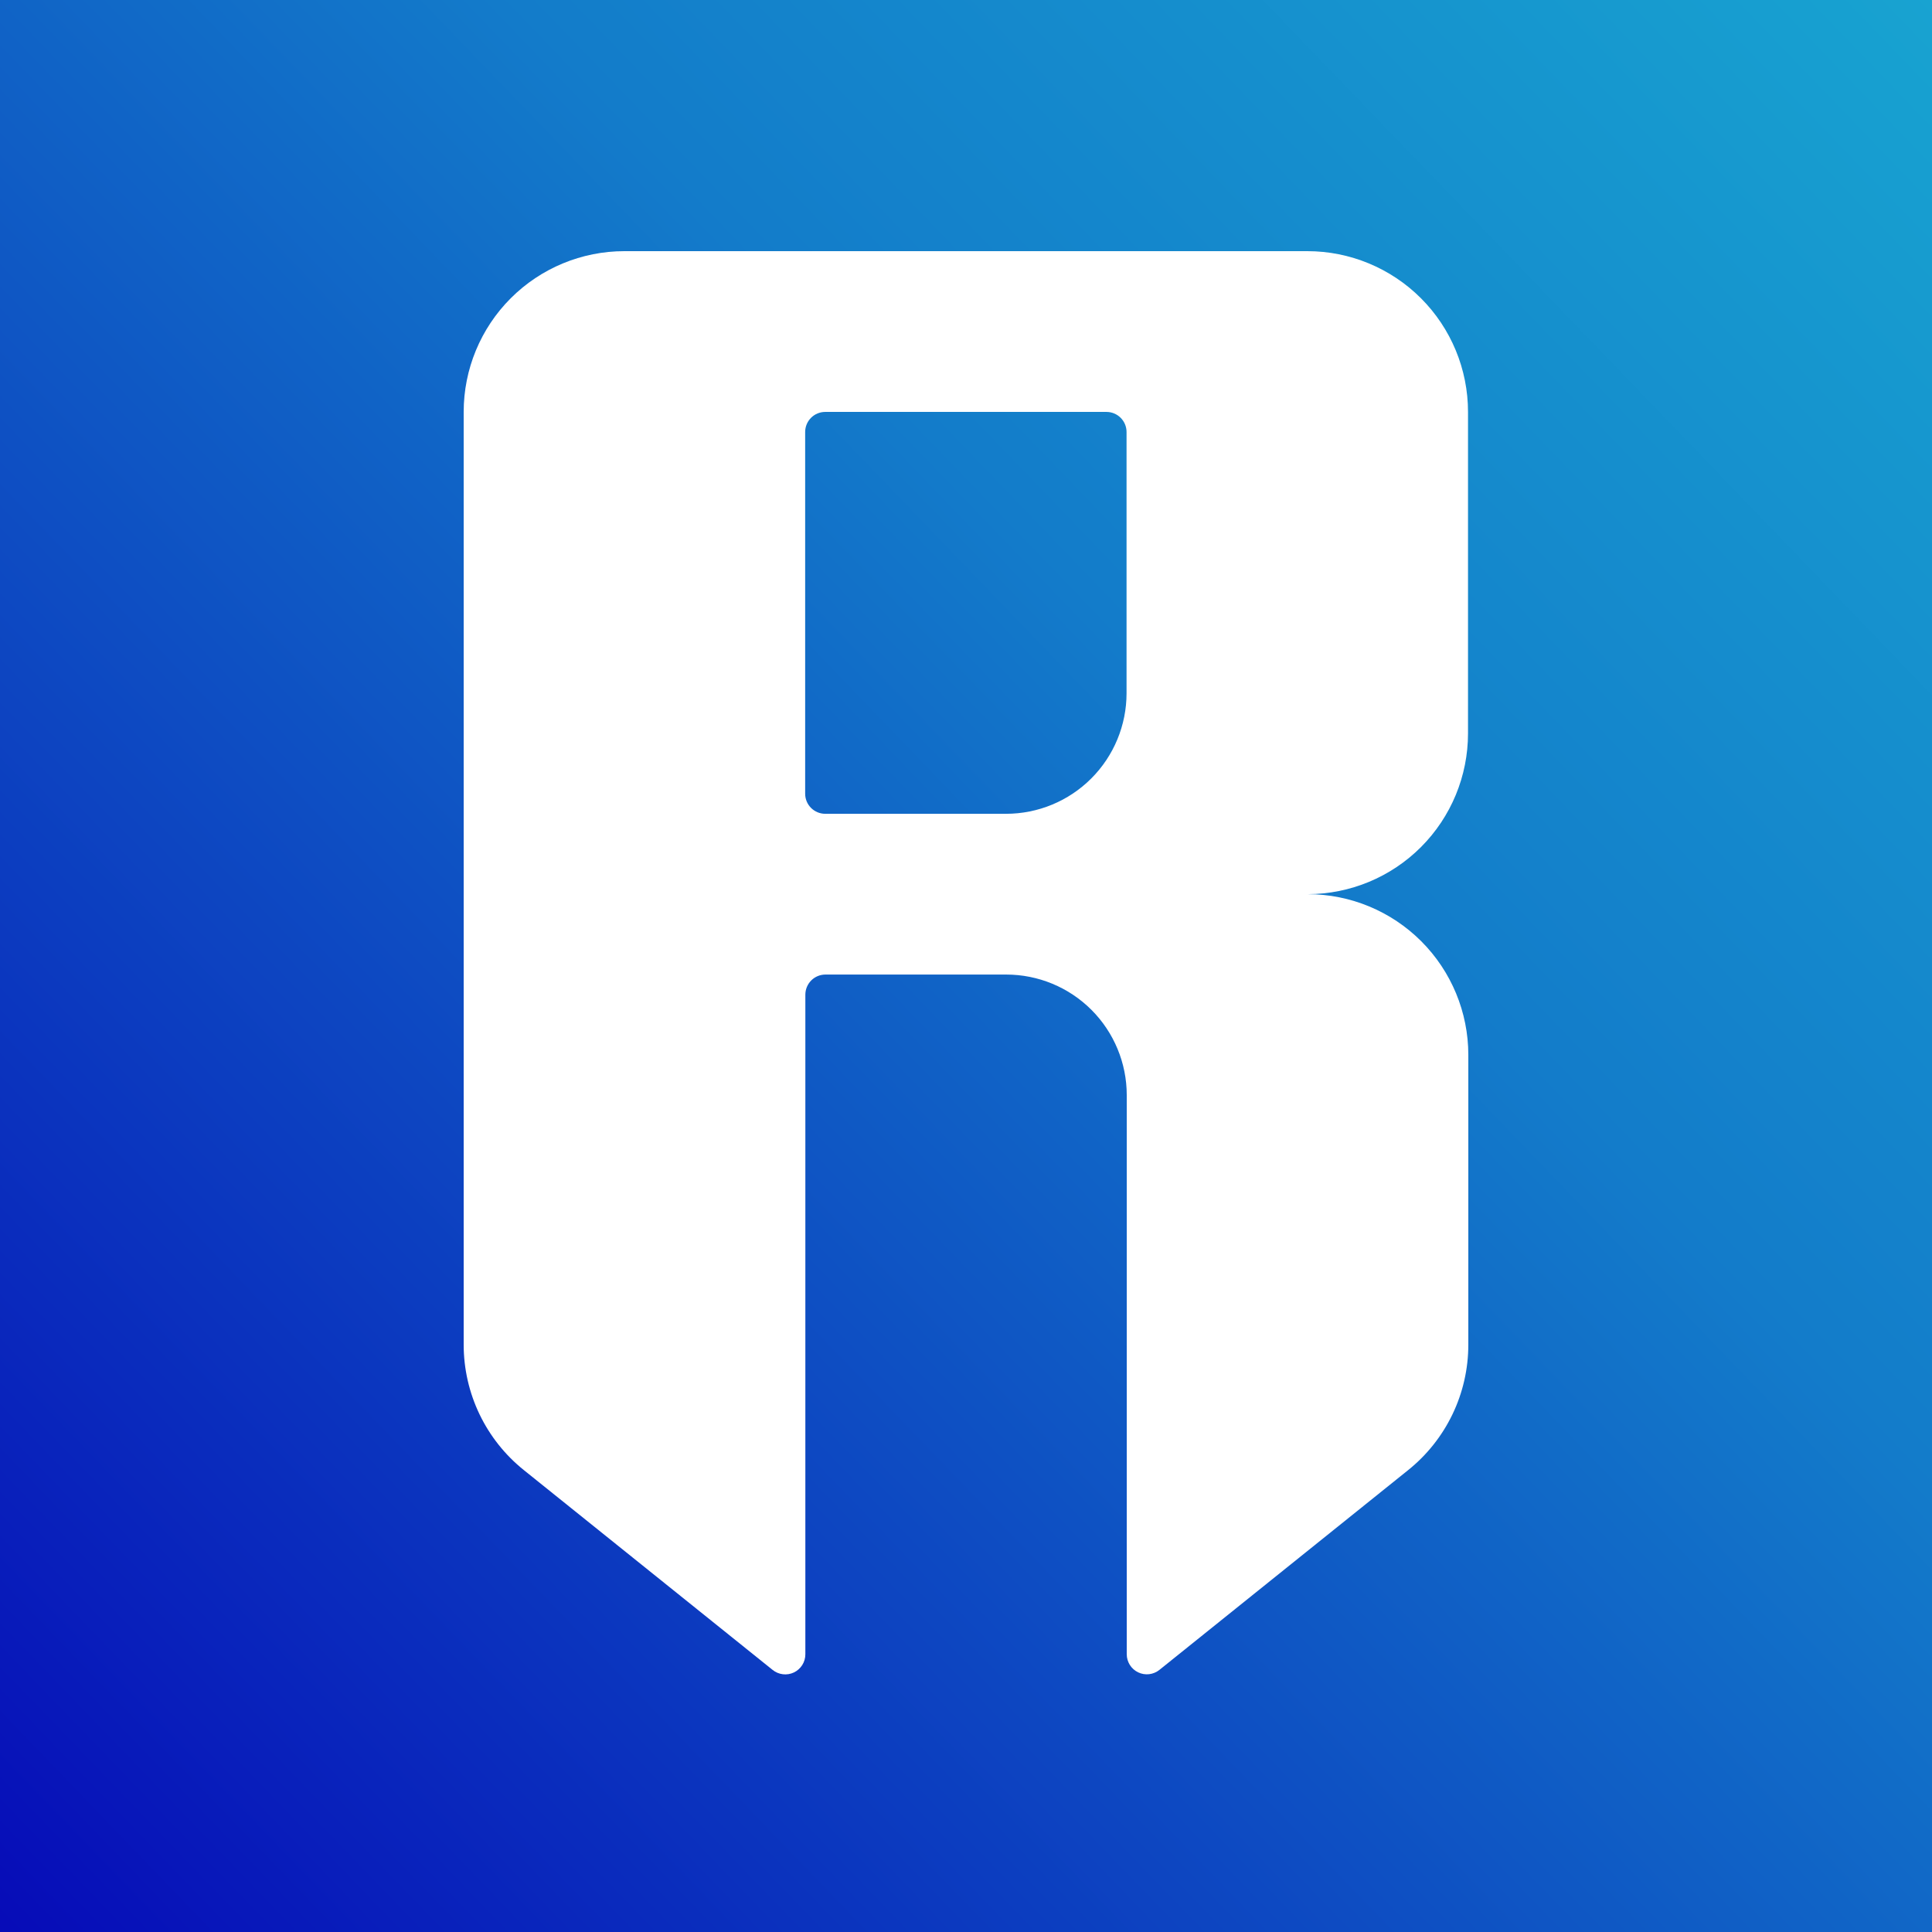
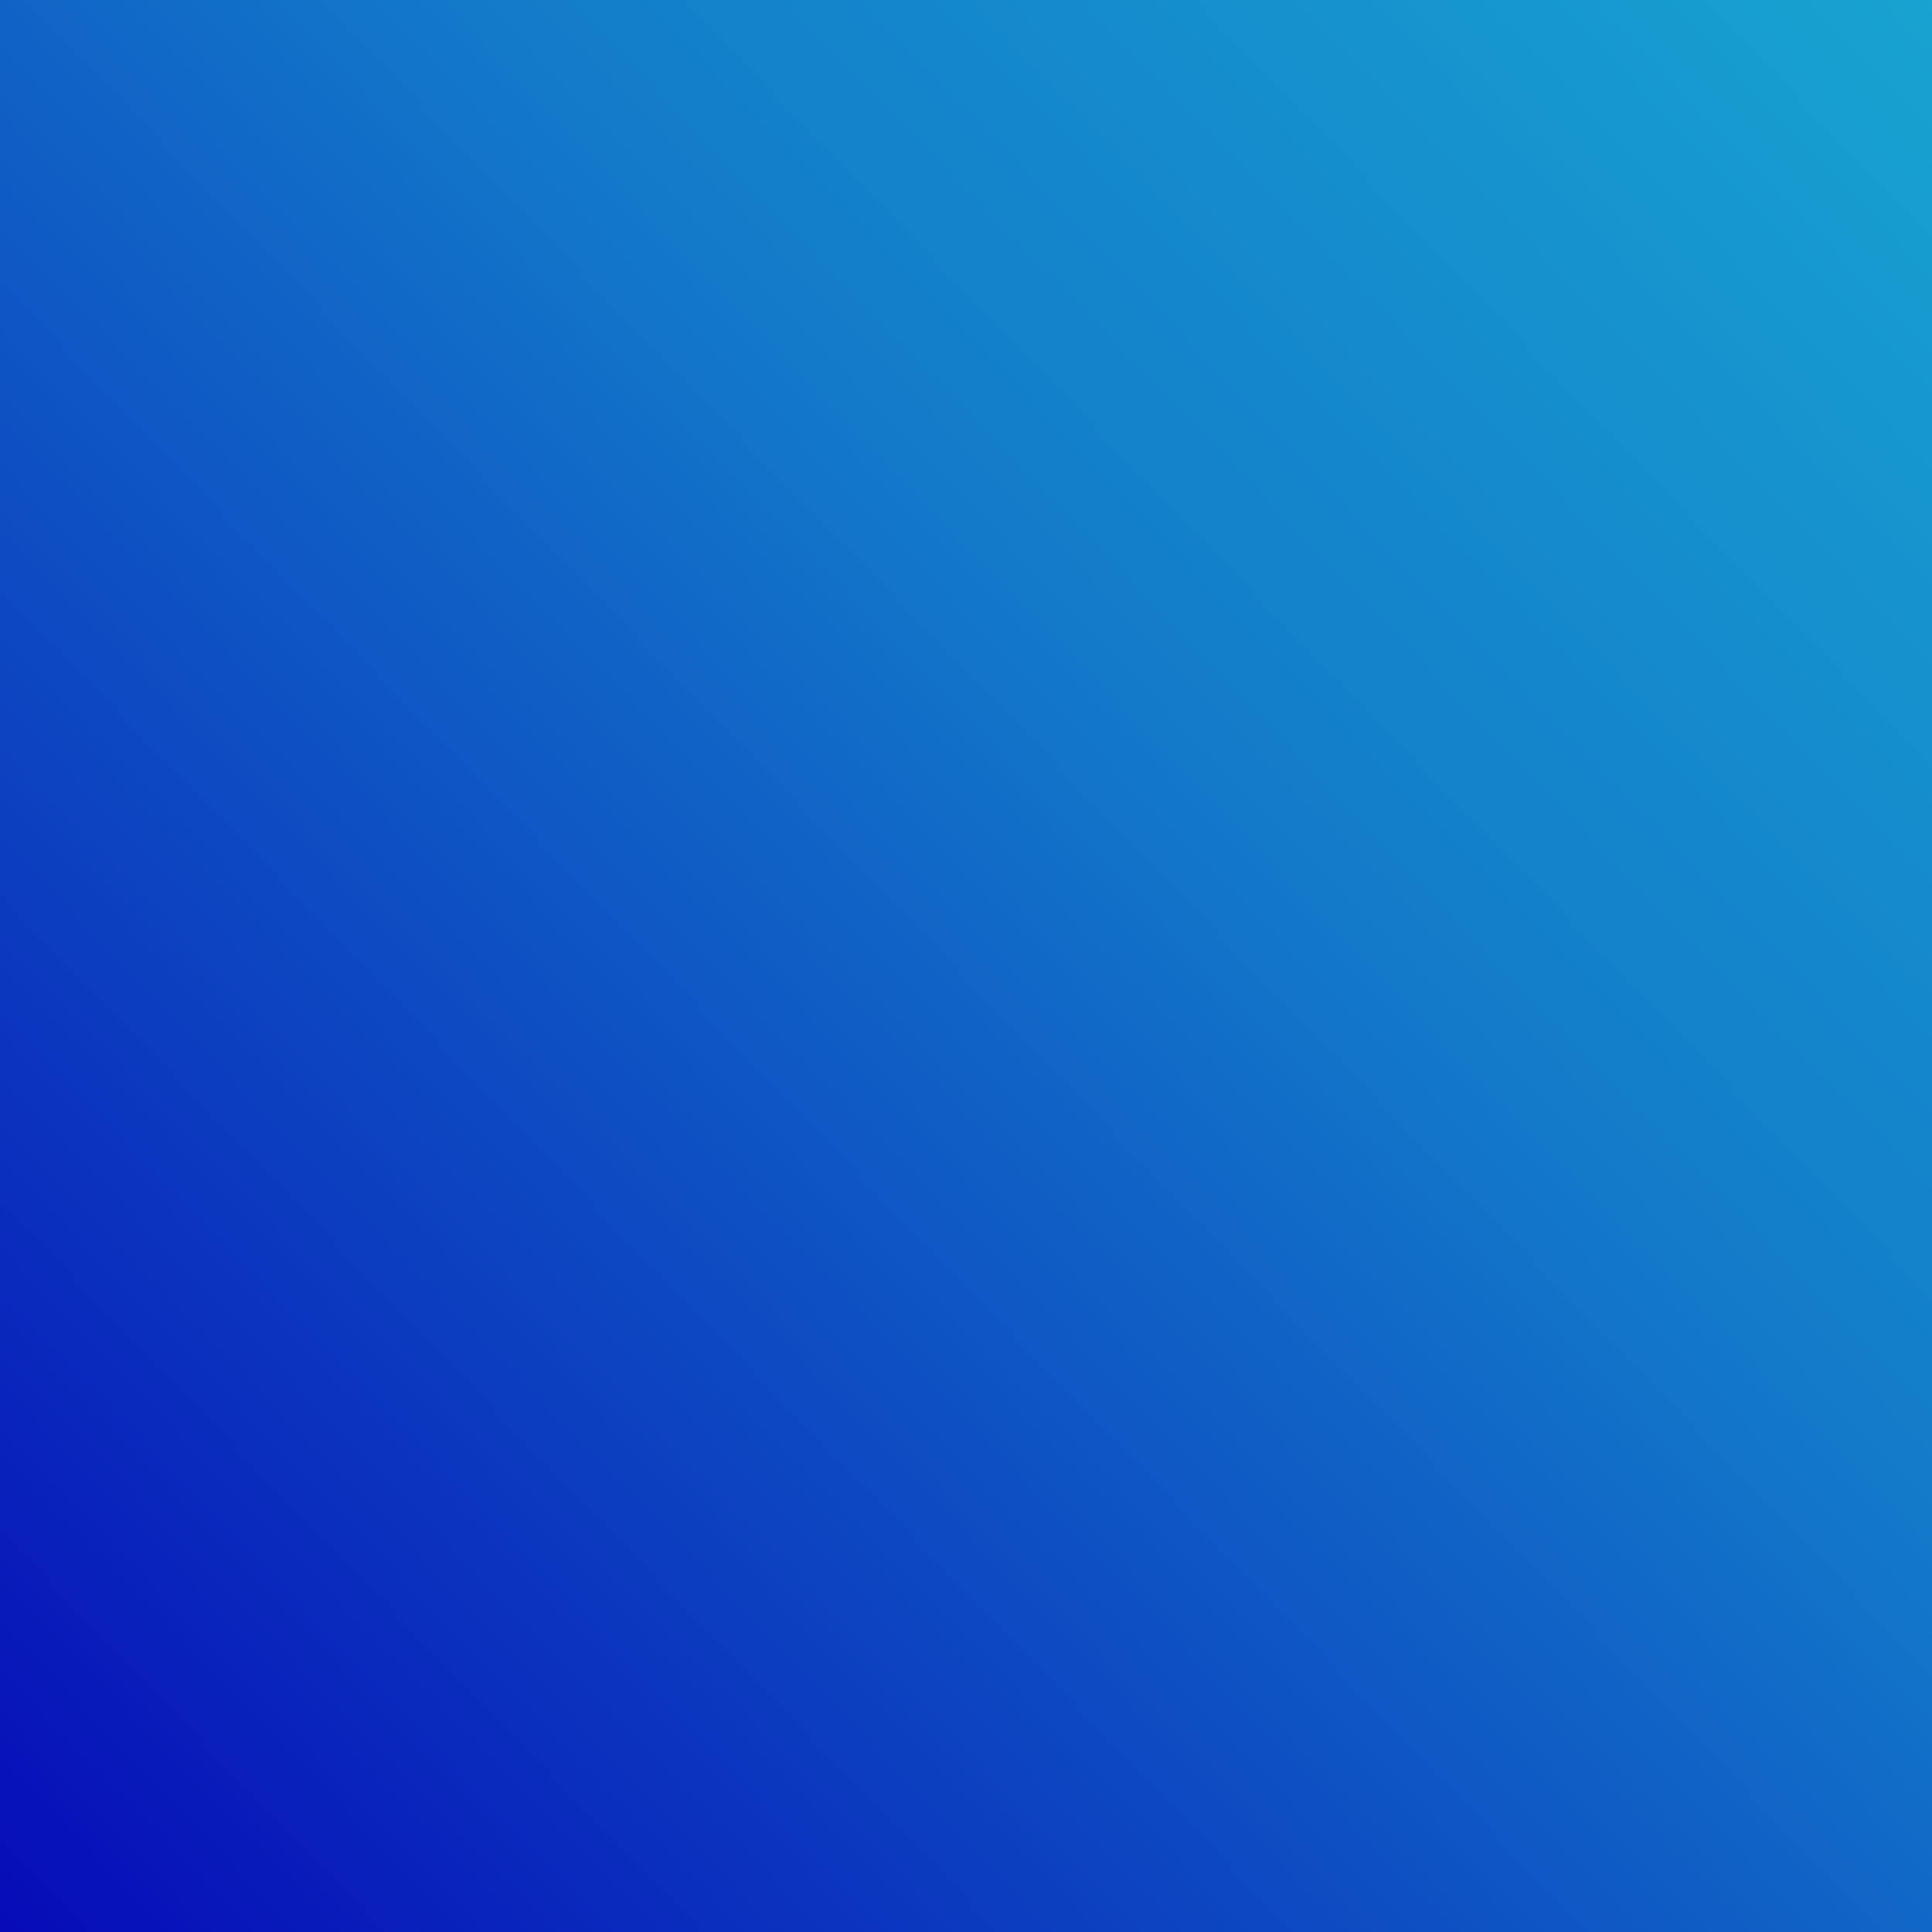
<svg xmlns="http://www.w3.org/2000/svg" width="100" height="100" viewBox="0 0 100 100" fill="none">
  <rect x="0" y="0" width="100" height="100" fill="#808080" stroke="none" />
  <rect width="100" height="100" fill="url(#paint0_linear_8136_55227)" />
-   <path d="M75.984 37.962V21.321C75.984 19.114 75.108 16.997 73.548 15.437C71.988 13.877 69.873 13 67.667 13H32.318C30.112 13 27.996 13.877 26.436 15.437C24.876 16.997 24 19.114 24 21.321V69.606C24.001 70.852 24.282 72.083 24.821 73.206C25.361 74.329 26.146 75.317 27.119 76.096L39.99 86.434C40.143 86.558 40.328 86.636 40.523 86.659C40.719 86.683 40.917 86.65 41.094 86.565C41.272 86.48 41.421 86.346 41.526 86.18C41.631 86.013 41.686 85.82 41.685 85.623V51.483C41.685 51.207 41.795 50.942 41.99 50.747C42.185 50.552 42.449 50.443 42.725 50.443H52.082C53.736 50.443 55.323 51.1 56.493 52.27C57.663 53.441 58.32 55.028 58.32 56.683V85.623C58.32 85.819 58.376 86.011 58.48 86.177C58.584 86.342 58.733 86.475 58.91 86.56C59.086 86.645 59.283 86.678 59.478 86.656C59.672 86.633 59.857 86.557 60.01 86.434L72.881 76.096C73.854 75.317 74.639 74.329 75.179 73.206C75.719 72.083 75.999 70.852 76 69.606V54.603C76 52.396 75.124 50.28 73.564 48.719C72.004 47.159 69.888 46.282 67.683 46.282C69.886 46.278 71.997 45.4 73.554 43.84C75.11 42.28 75.984 40.166 75.984 37.962V37.962ZM52.072 42.122H42.714C42.439 42.122 42.174 42.012 41.979 41.817C41.784 41.622 41.675 41.358 41.675 41.082V22.361C41.675 22.085 41.784 21.82 41.979 21.625C42.174 21.43 42.439 21.321 42.714 21.321H57.27C57.546 21.321 57.81 21.43 58.005 21.625C58.2 21.82 58.31 22.085 58.31 22.361V35.882C58.31 37.537 57.653 39.124 56.483 40.294C55.313 41.465 53.726 42.122 52.072 42.122V42.122Z" fill="white" />
  <defs>
    <linearGradient id="paint0_linear_8136_55227" x1="-3" y1="103" x2="104" y2="5.65126e-08" gradientUnits="userSpaceOnUse">
      <stop stop-color="#0606B7" />
      <stop offset="0.625" stop-color="#137CCA" />
      <stop offset="1" stop-color="#18A5D1" />
      <stop offset="1" stop-color="#20A8D0" />
    </linearGradient>
  </defs>
</svg>